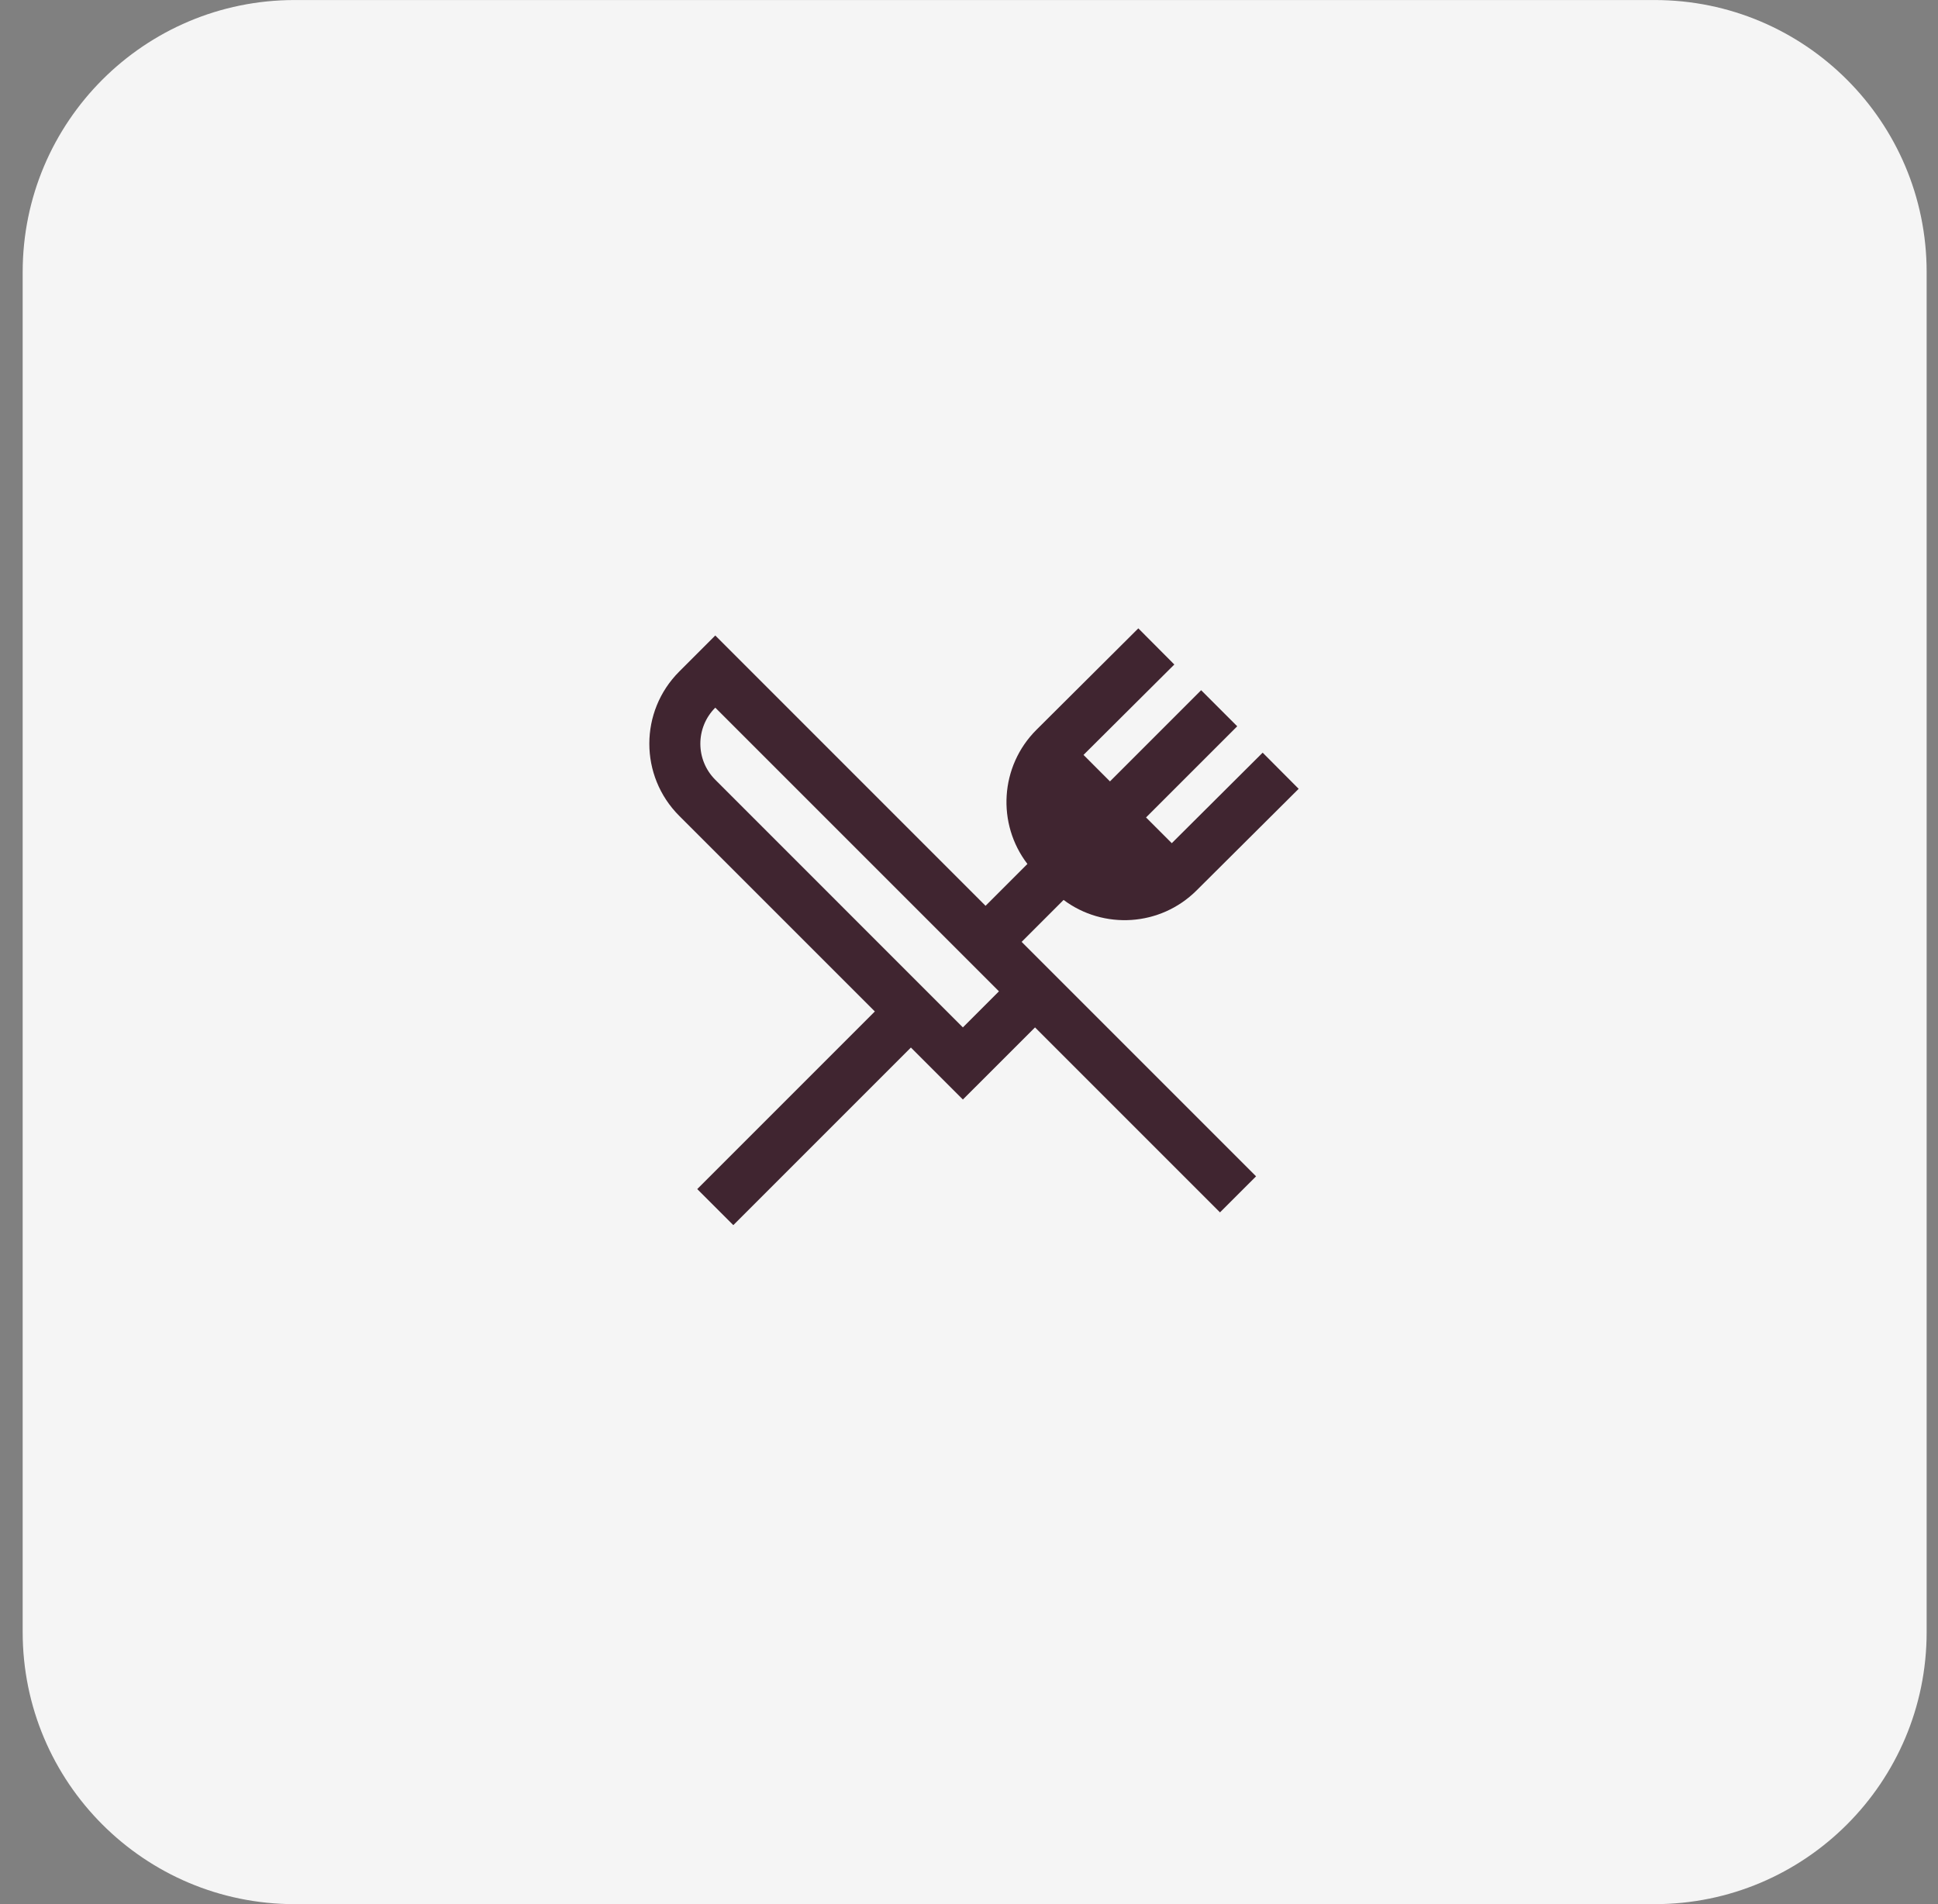
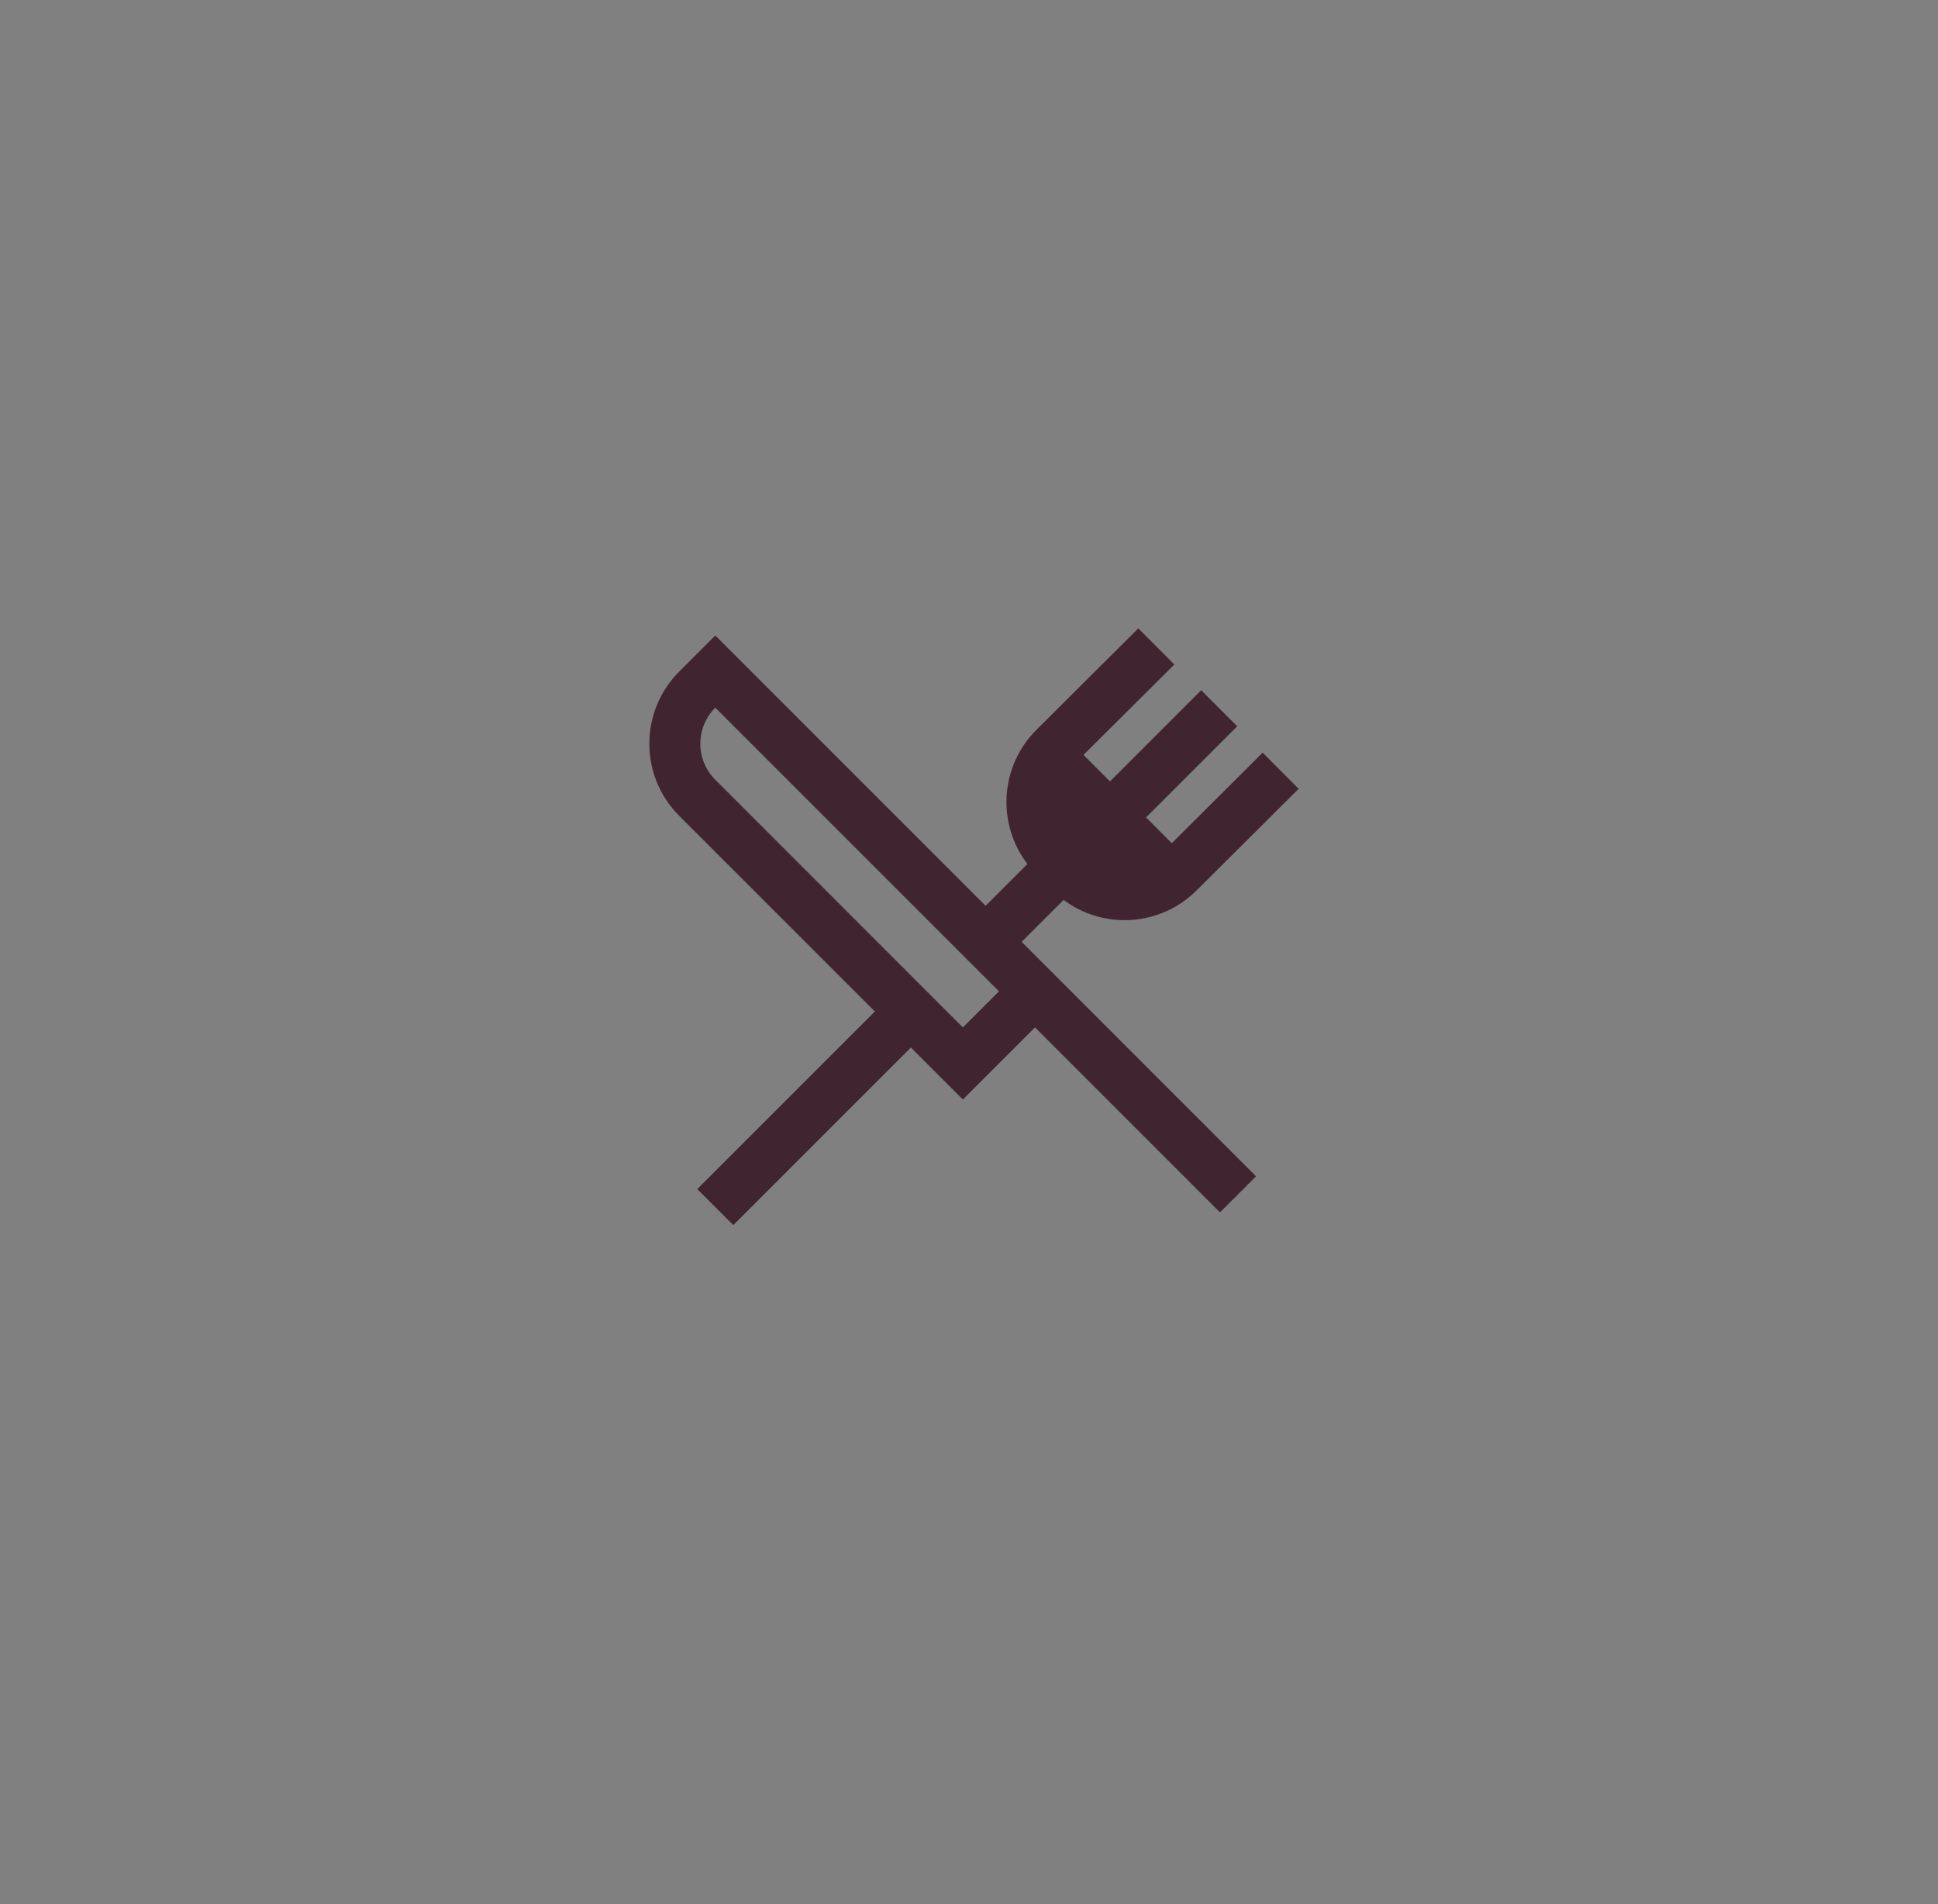
<svg xmlns="http://www.w3.org/2000/svg" width="57" height="56" viewBox="0 0 57 56" fill="none">
  <rect x="0" y="0" width="57" height="56" fill="#808080" stroke="none" />
-   <path d="M0.667 8.001C0.667 3.583 4.248 0.001 8.666 0.001H48.666C53.085 0.001 56.666 3.583 56.666 8.001V48.001C56.666 52.419 53.085 56.001 48.666 56.001H8.666C4.248 56.001 0.667 52.419 0.667 48.001V8.001Z" fill="#F5F5F5" />
  <path fill-rule="evenodd" clip-rule="evenodd" d="M35.193 26.188L38.196 23.199L37.137 22.136L34.464 24.798L33.707 24.041L36.389 21.36L35.328 20.299L32.646 22.981L31.868 22.202L34.539 19.543L33.48 18.48L30.485 21.462C29.405 22.538 29.315 24.231 30.218 25.409L28.987 26.64L21.038 18.69L19.977 19.751C18.805 20.923 18.805 22.822 19.977 23.994L25.731 29.747L20.507 34.971L21.568 36.031L26.791 30.808L28.32 32.337L30.442 30.216L35.882 35.656L36.943 34.596L30.048 27.701L31.282 26.467C32.455 27.345 34.125 27.252 35.193 26.188ZM21.038 20.812C20.452 21.398 20.452 22.347 21.038 22.933L28.32 30.216L29.381 29.155L21.038 20.812Z" fill="#402530" />
</svg>